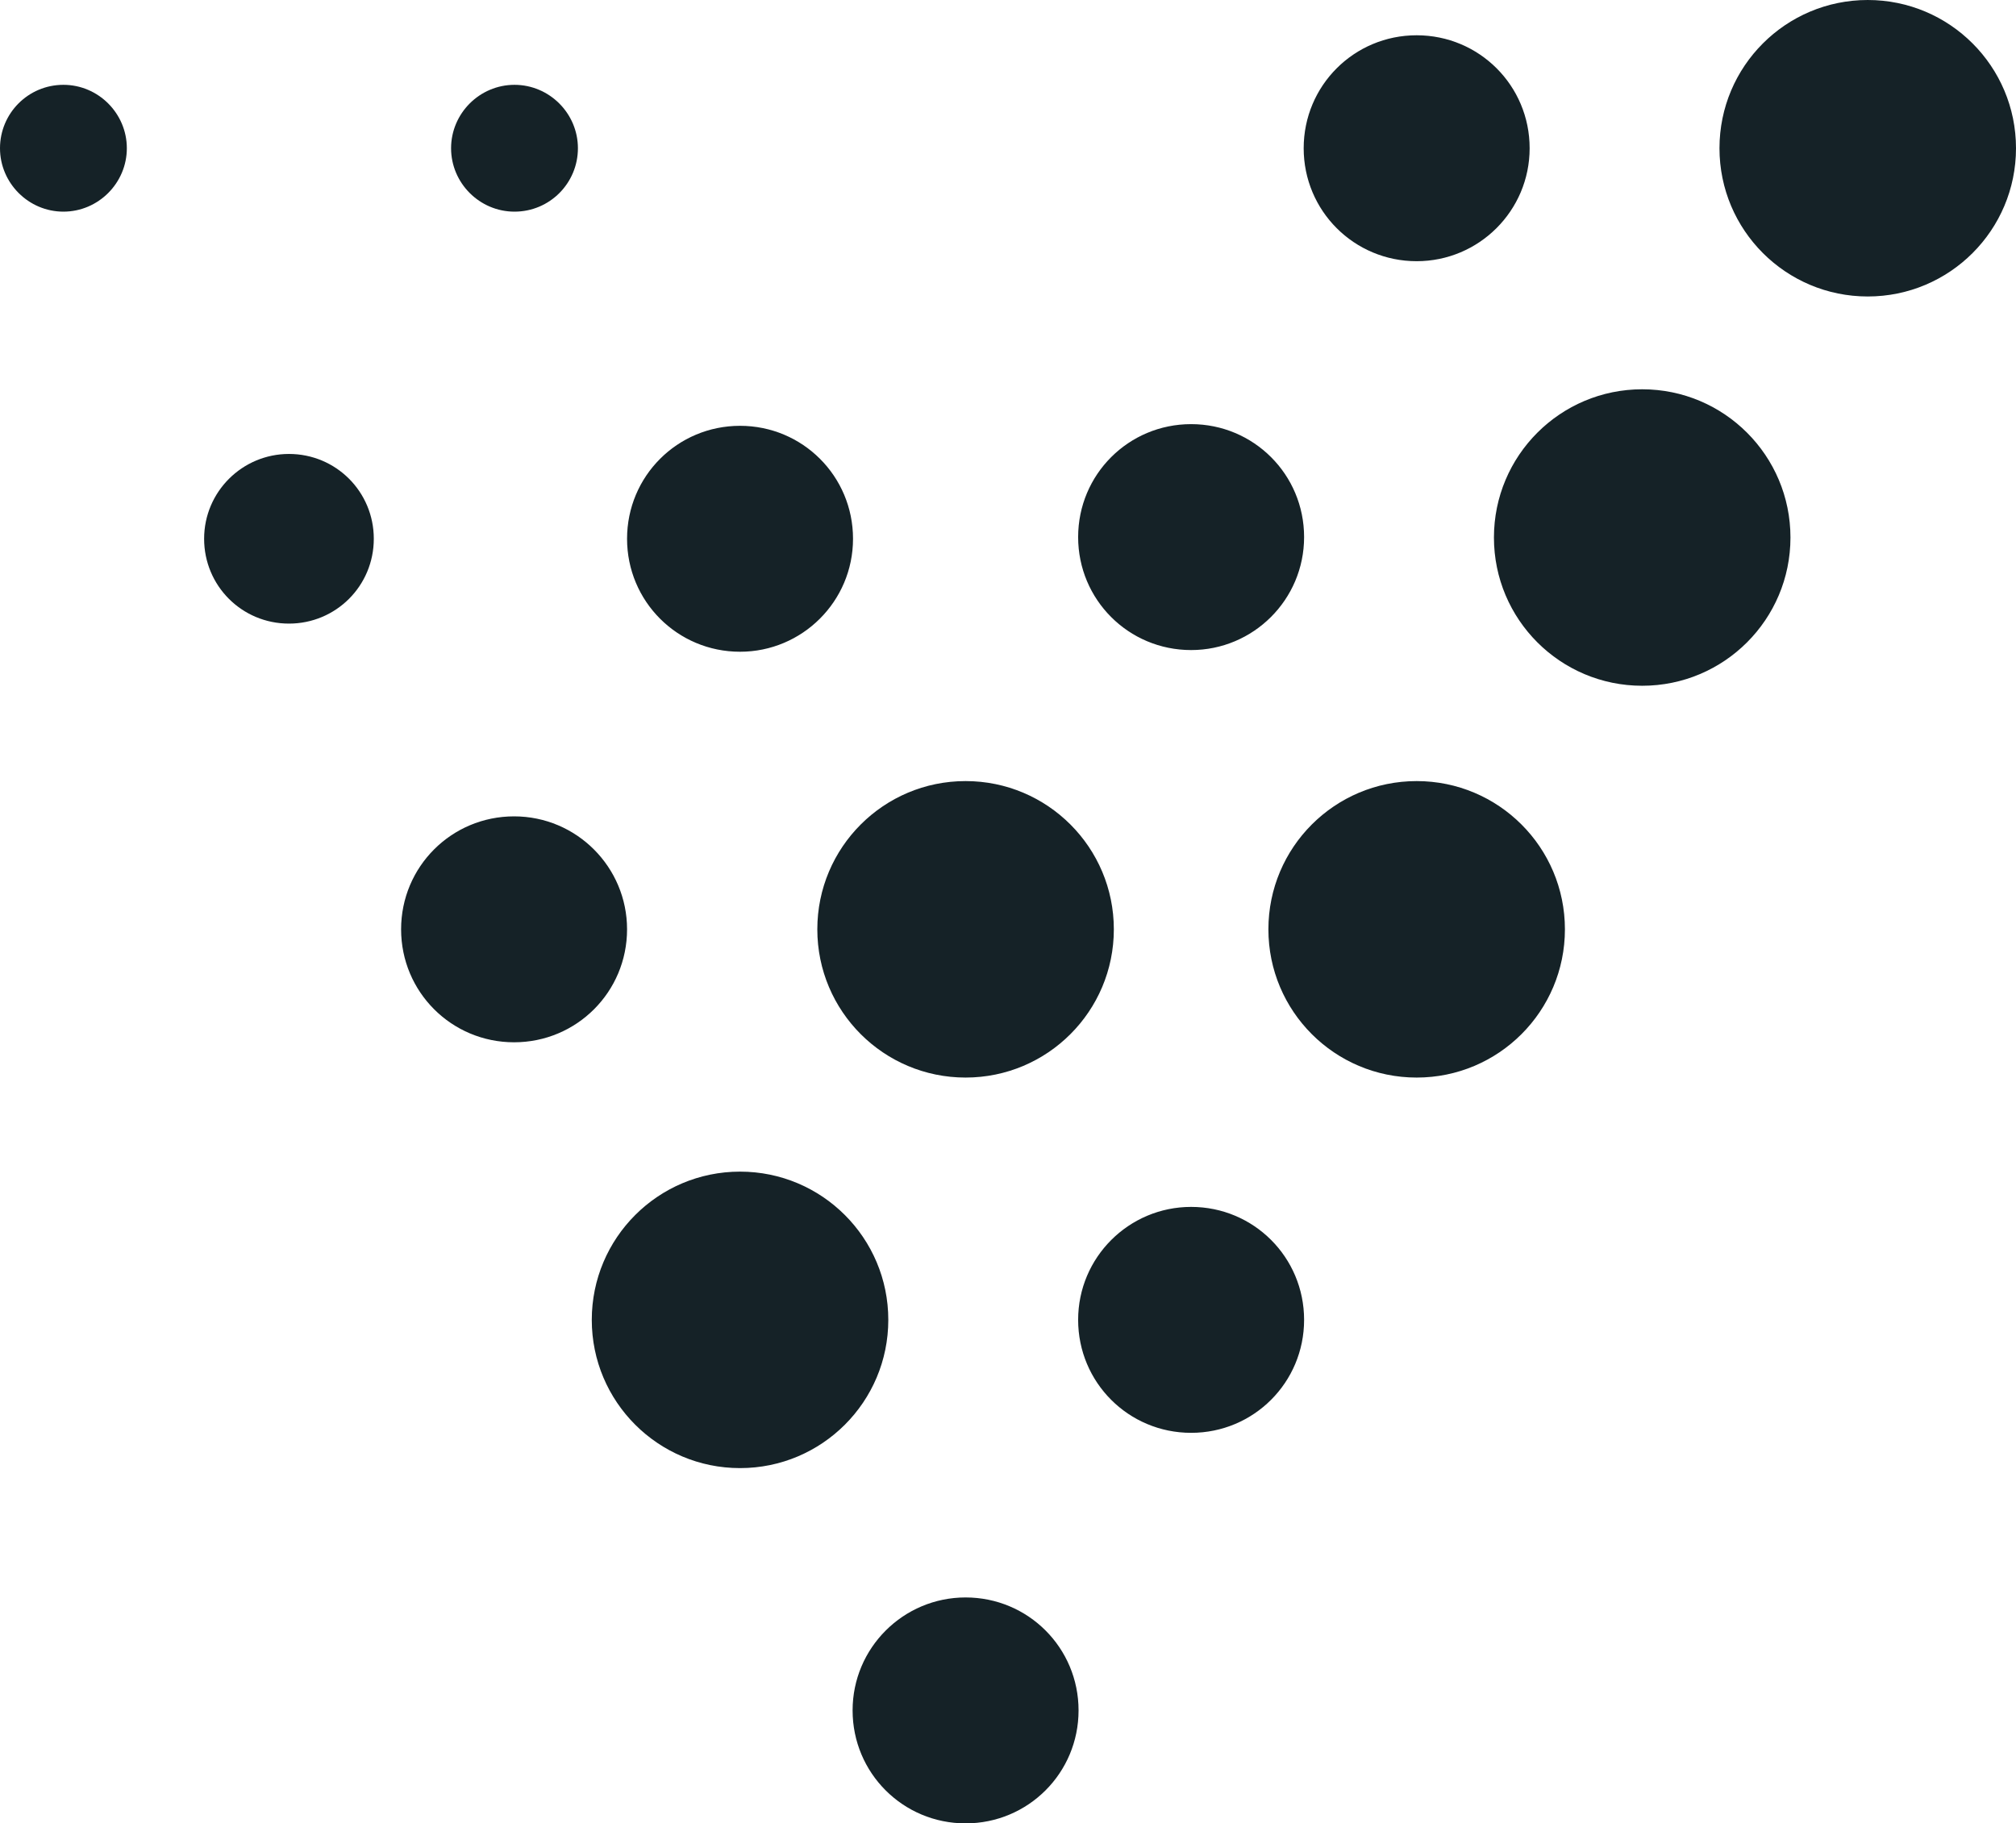
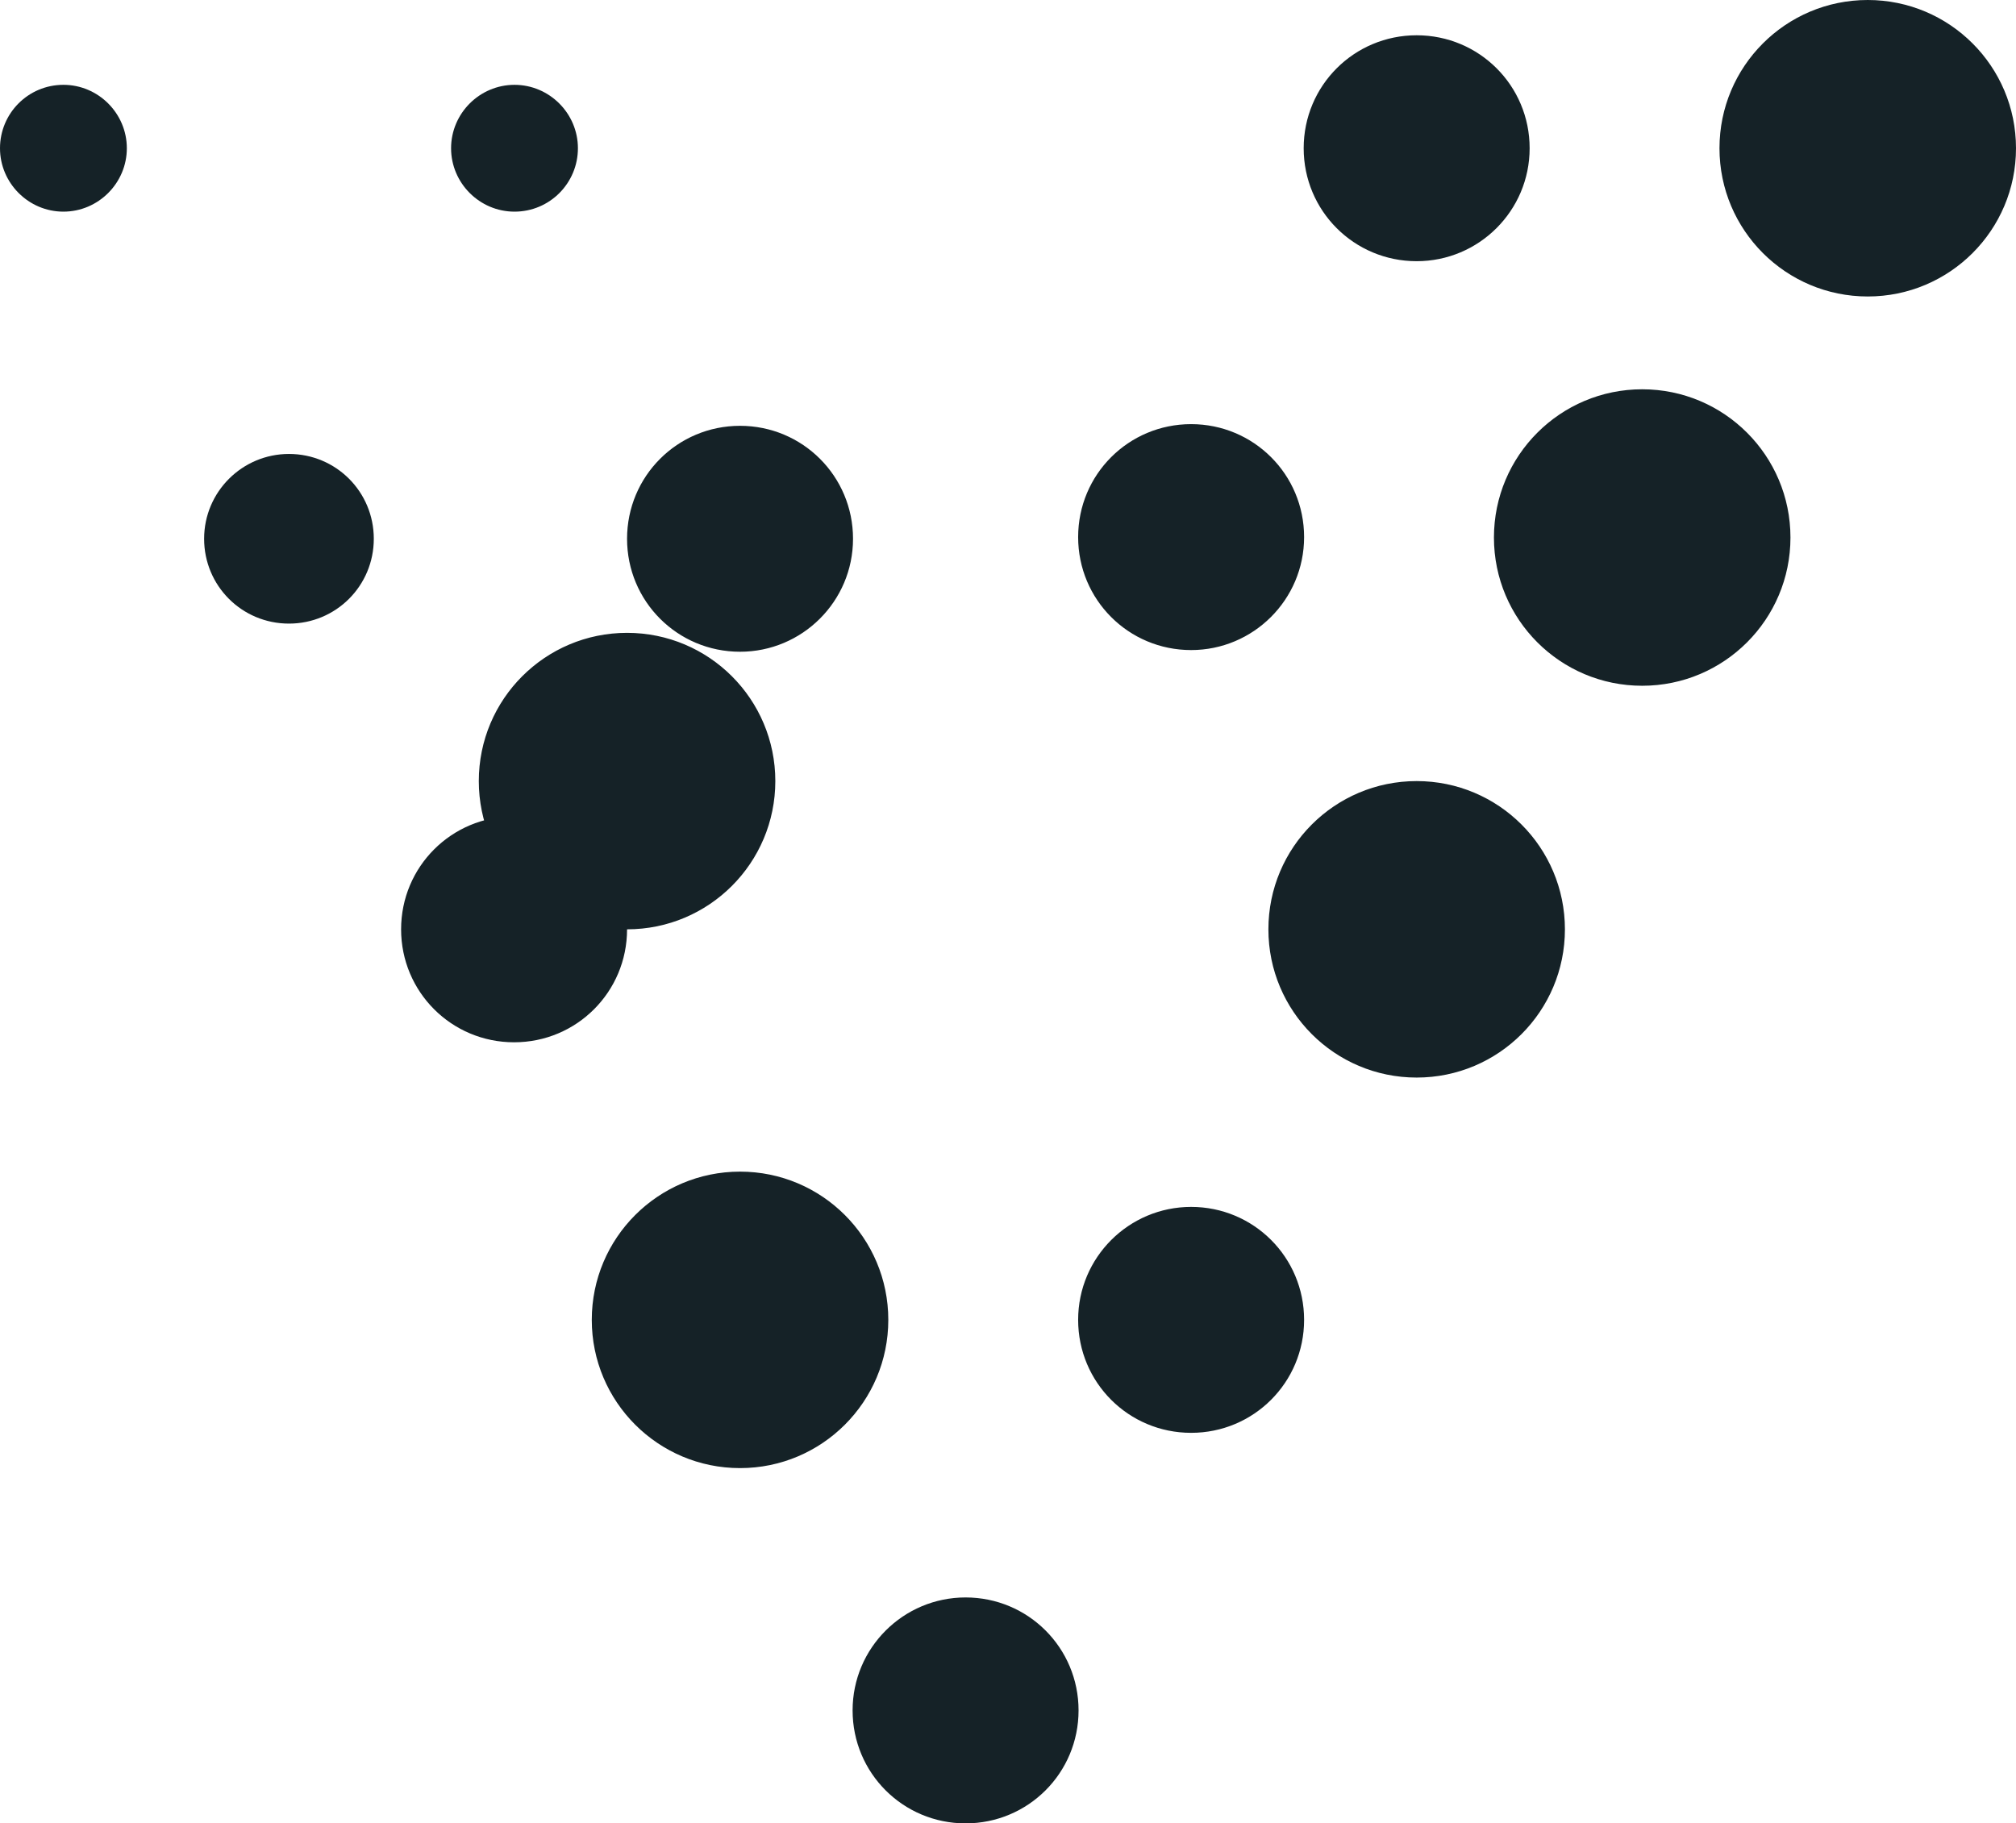
<svg xmlns="http://www.w3.org/2000/svg" id="Layer_1" data-name="Layer 1" viewBox="0 0 48 43.42">
  <defs>
    <style>
      .cls-1 {
        fill: #152227;
        stroke-width: 0px;
      }
    </style>
  </defs>
-   <path class="cls-1" d="M22.99,38.04c-1.48,0-2.69,1.2-2.69,2.69s1.2,2.69,2.69,2.69,2.69-1.2,2.69-2.69-1.2-2.69-2.69-2.69M28.36,28.74c-1.48,0-2.69,1.2-2.69,2.69s1.2,2.69,2.69,2.69,2.69-1.2,2.69-2.69-1.2-2.69-2.69-2.69M17.62,27.9c-1.95,0-3.53,1.58-3.53,3.53s1.58,3.53,3.53,3.53,3.53-1.58,3.53-3.53-1.58-3.53-3.53-3.53M28.36,15.48c1.48,0,2.69-1.2,2.69-2.69s-1.2-2.69-2.69-2.69-2.69,1.2-2.69,2.69,1.2,2.69,2.69,2.69M39.1,9.27c-1.95,0-3.53,1.58-3.53,3.53s1.58,3.53,3.53,3.53,3.53-1.58,3.53-3.53-1.58-3.53-3.53-3.53M44.47,0c-1.95,0-3.53,1.58-3.53,3.53s1.58,3.53,3.53,3.53,3.53-1.58,3.53-3.53-1.58-3.53-3.53-3.53M1.51,2.02c-.84,0-1.51.68-1.51,1.51s.68,1.51,1.51,1.51,1.51-.68,1.51-1.51-.68-1.51-1.51-1.51M12.25,5.04c.84,0,1.51-.68,1.51-1.51s-.68-1.51-1.51-1.51-1.51.68-1.51,1.51.68,1.51,1.51,1.51M17.62,15.52c1.48,0,2.69-1.2,2.69-2.69s-1.2-2.69-2.69-2.69-2.69,1.2-2.69,2.69,1.2,2.69,2.69,2.69M33.73,6.22c1.48,0,2.69-1.2,2.69-2.69s-1.2-2.69-2.69-2.69-2.69,1.2-2.69,2.69,1.2,2.69,2.69,2.69M33.73,18.6c-1.95,0-3.53,1.58-3.53,3.53s1.58,3.53,3.53,3.53,3.53-1.58,3.53-3.53-1.58-3.53-3.53-3.53M14.93,22.13c0-1.48-1.2-2.69-2.69-2.69s-2.69,1.2-2.69,2.69,1.2,2.69,2.69,2.69,2.69-1.2,2.69-2.69M22.99,25.66c1.95,0,3.53-1.58,3.53-3.53s-1.58-3.53-3.53-3.53-3.53,1.58-3.53,3.53,1.58,3.53,3.53,3.53M6.88,10.81c-1.11,0-2.02.9-2.02,2.02s.9,2.02,2.02,2.02,2.02-.9,2.02-2.02-.9-2.02-2.02-2.02" />
+   <path class="cls-1" d="M22.99,38.04c-1.48,0-2.69,1.2-2.69,2.69s1.2,2.69,2.69,2.69,2.69-1.2,2.69-2.69-1.2-2.69-2.69-2.69M28.36,28.74c-1.48,0-2.69,1.2-2.69,2.69s1.2,2.69,2.69,2.69,2.69-1.2,2.69-2.69-1.2-2.69-2.69-2.69M17.62,27.9c-1.95,0-3.53,1.58-3.53,3.53s1.58,3.53,3.53,3.53,3.53-1.58,3.53-3.53-1.58-3.53-3.53-3.53M28.36,15.48c1.48,0,2.69-1.2,2.69-2.69s-1.2-2.69-2.69-2.69-2.69,1.2-2.69,2.69,1.2,2.69,2.69,2.69M39.1,9.27c-1.95,0-3.53,1.58-3.53,3.53s1.58,3.53,3.53,3.53,3.53-1.58,3.53-3.53-1.58-3.53-3.53-3.53M44.47,0c-1.95,0-3.53,1.58-3.53,3.53s1.58,3.53,3.53,3.53,3.53-1.58,3.53-3.53-1.58-3.53-3.53-3.53M1.51,2.02c-.84,0-1.51.68-1.51,1.51s.68,1.51,1.51,1.51,1.51-.68,1.51-1.51-.68-1.51-1.51-1.51M12.25,5.04c.84,0,1.51-.68,1.51-1.51s-.68-1.51-1.51-1.51-1.51.68-1.51,1.51.68,1.51,1.51,1.51M17.62,15.52c1.48,0,2.69-1.2,2.69-2.69s-1.2-2.69-2.69-2.69-2.69,1.2-2.69,2.69,1.2,2.69,2.69,2.69M33.73,6.22c1.48,0,2.69-1.2,2.69-2.69s-1.2-2.69-2.69-2.69-2.69,1.2-2.69,2.69,1.2,2.69,2.69,2.69M33.73,18.6c-1.95,0-3.53,1.58-3.53,3.53s1.58,3.53,3.53,3.53,3.53-1.58,3.53-3.53-1.58-3.53-3.53-3.53M14.93,22.13c0-1.48-1.2-2.69-2.69-2.69s-2.69,1.2-2.69,2.69,1.2,2.69,2.69,2.69,2.69-1.2,2.69-2.69c1.95,0,3.53-1.58,3.53-3.53s-1.58-3.53-3.53-3.53-3.53,1.58-3.53,3.53,1.58,3.53,3.53,3.53M6.88,10.81c-1.11,0-2.02.9-2.02,2.02s.9,2.02,2.02,2.02,2.02-.9,2.02-2.02-.9-2.02-2.02-2.02" />
</svg>